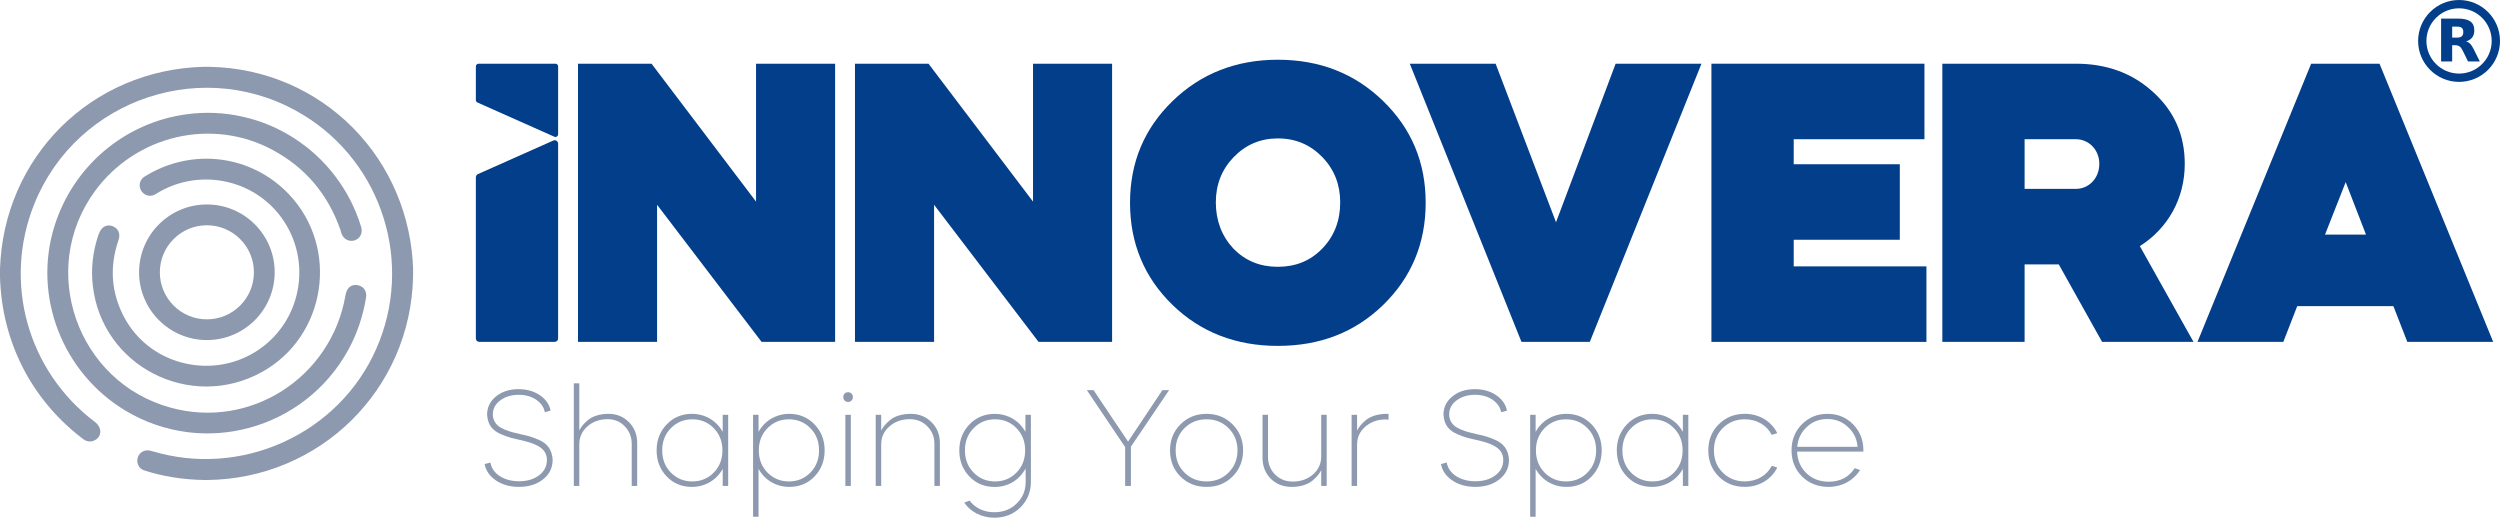
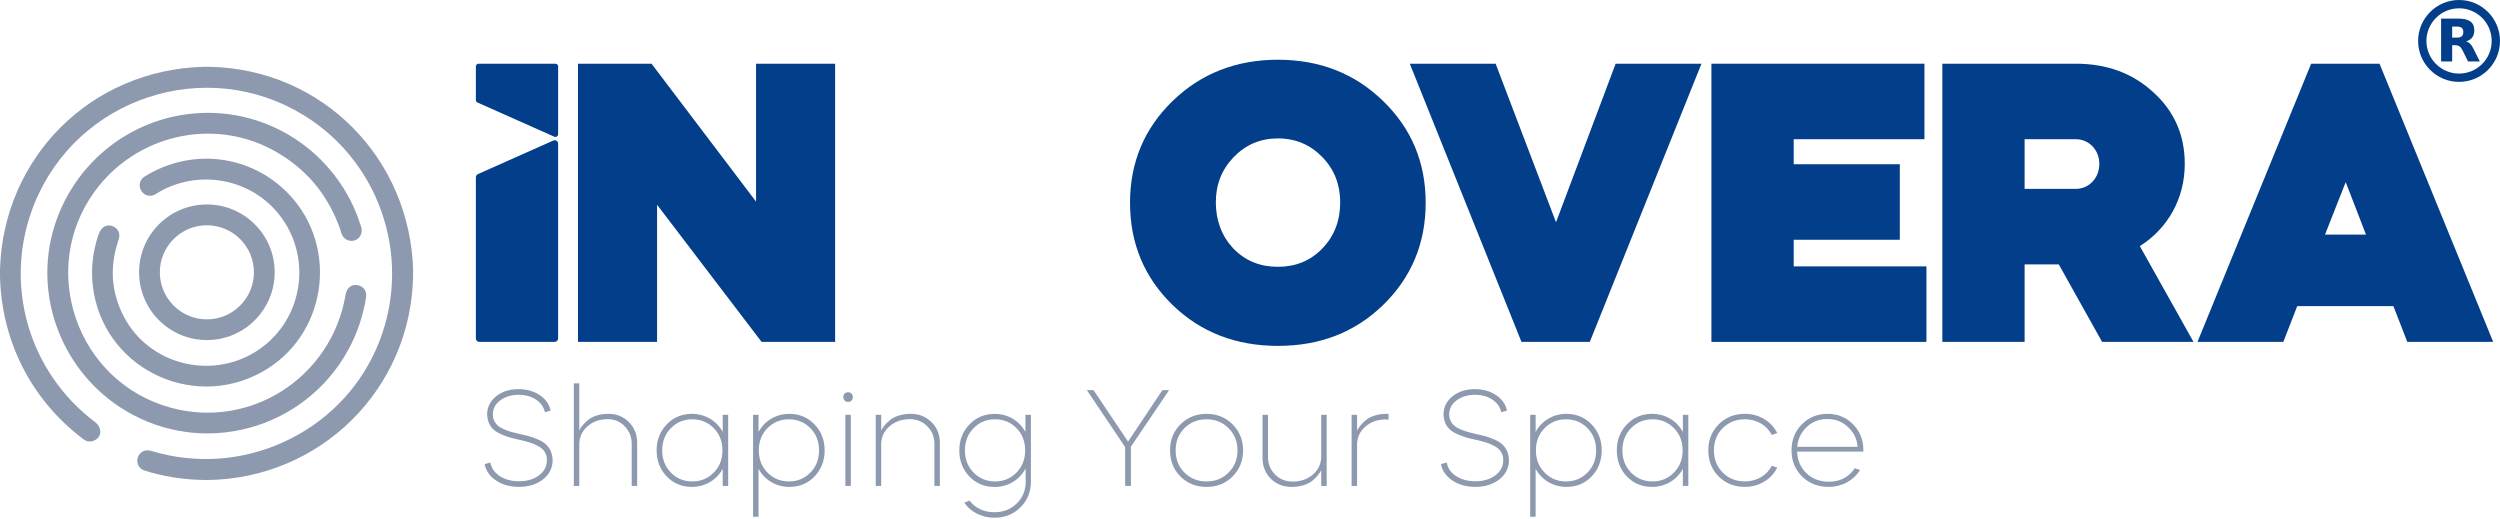
<svg xmlns="http://www.w3.org/2000/svg" width="564" height="117" viewBox="0 0 564 117" fill="none">
  <path d="M130.397 77.131V14.371H146.985L170.563 45.48V14.371H188.402V77.131H171.814L148.236 46.196V77.125H130.397V77.131Z" fill="#023E8A" />
-   <path d="M192.883 77.131V14.371H209.471L233.049 45.48V14.371H250.888V77.131H234.3L210.728 46.196V77.125H192.883V77.131Z" fill="#023E8A" />
  <path d="M312.041 22.799C318.409 28.986 321.633 36.604 321.633 45.754C321.633 54.897 318.403 62.609 312.041 68.796C305.674 74.983 297.787 78.033 288.283 78.033C278.872 78.033 270.892 74.983 264.525 68.796C258.157 62.609 254.933 54.897 254.933 45.754C254.933 36.61 258.163 28.986 264.525 22.799C270.892 16.612 278.872 13.475 288.283 13.475C297.787 13.475 305.674 16.612 312.041 22.799ZM278.237 56.061C280.926 58.838 284.244 60.188 288.277 60.188C292.311 60.188 295.628 58.843 298.317 56.061C301.006 53.279 302.35 49.787 302.35 45.661C302.35 41.627 301.006 38.217 298.317 35.44C295.628 32.664 292.311 31.226 288.277 31.226C284.331 31.226 281.013 32.658 278.324 35.44C275.636 38.222 274.291 41.627 274.291 45.661C274.297 49.781 275.641 53.279 278.237 56.061Z" fill="#023E8A" />
  <path d="M343.244 77.131L318.048 14.371H337.412L351.037 50.142L364.487 14.371H383.851L358.656 77.131H343.244Z" fill="#023E8A" />
  <path d="M434.156 14.371V31.407H404.659V37.053H428.598V54.089H404.659V60.095H434.604V77.131H386.098V14.371H434.156Z" fill="#023E8A" />
  <path d="M468.315 14.371C475.311 14.371 481.137 16.525 485.799 20.826C490.548 25.127 492.882 30.511 492.882 36.965C492.882 44.764 489.117 51.487 482.749 55.526L494.855 77.131H474.234L464.462 59.647H456.75V77.131H438.189V14.371H468.315ZM456.75 31.401V42.611H468.315C471.272 42.611 473.606 40.19 473.606 36.965C473.606 33.828 471.278 31.407 468.315 31.407H456.75V31.401Z" fill="#023E8A" />
  <path d="M543.088 77.131L539.951 69.064H518.253L515.116 77.131H495.752L521.396 14.371H536.819L562.463 77.131H543.088ZM529.189 41.086L524.527 52.919H533.764L529.189 41.086Z" fill="#023E8A" />
  <path d="M107.355 39.986V76.357C107.355 76.782 107.698 77.126 108.123 77.126H125.141C125.566 77.126 125.91 76.782 125.91 76.357V32.408C125.91 31.85 125.333 31.477 124.827 31.704L107.809 39.282C107.535 39.41 107.355 39.684 107.355 39.986Z" fill="#023E8A" />
  <path d="M125.915 30.284V14.982C125.915 14.645 125.642 14.371 125.304 14.371H107.966C107.628 14.371 107.355 14.645 107.355 14.982V22.566C107.355 22.805 107.494 23.026 107.715 23.125L125.054 30.842C125.456 31.023 125.915 30.726 125.915 30.284Z" fill="#023E8A" />
  <path d="M122.912 92.99C122.697 91.85 122.051 90.924 120.968 90.179C119.886 89.44 118.559 89.068 117.016 89.068C115.352 89.068 113.961 89.498 112.849 90.331C111.737 91.163 111.184 92.216 111.184 93.508C111.184 94.62 111.708 95.516 112.418 96.104C112.756 96.384 113.251 96.628 113.838 96.907C115.043 97.402 115.846 97.588 117.418 97.955C119.053 98.293 120.072 98.572 121.463 99.189C123.436 100.021 124.548 101.412 124.676 103.729C124.676 105.521 123.966 107 122.516 108.141C121.067 109.281 119.245 109.84 117.051 109.84C115.043 109.84 113.315 109.345 111.894 108.391C110.474 107.436 109.613 106.197 109.333 104.683L110.631 104.346C110.847 105.58 111.528 106.598 112.733 107.401C113.937 108.175 115.387 108.571 117.086 108.571C118.908 108.571 120.392 108.141 121.591 107.244C122.79 106.348 123.384 105.178 123.384 103.787C123.384 102.396 122.738 101.377 121.469 100.667C120.206 99.957 119.123 99.678 117.179 99.218C115.48 98.846 114.618 98.63 113.163 98.013C111.155 97.181 110.044 95.912 109.892 93.567C109.892 91.867 110.573 90.511 111.9 89.428C113.227 88.346 114.927 87.793 116.964 87.793C118.85 87.793 120.45 88.259 121.777 89.149C123.104 90.04 123.937 91.215 124.216 92.635L122.912 92.99Z" fill="#8D99AE" />
  <path d="M129.454 86.478H130.688V97.129C131.09 96.296 131.614 95.644 132.632 94.783C133.651 93.916 135.286 93.363 137.265 93.363C139.116 93.363 140.658 93.98 141.898 95.249C143.132 96.512 143.749 98.06 143.749 99.94V109.63H142.515V100.155C142.515 98.578 141.991 97.251 140.938 96.174C139.919 95.091 138.621 94.568 137.05 94.568C135.257 94.568 133.744 95.121 132.51 96.203C131.305 97.286 130.688 98.613 130.688 100.248V109.63H129.454V86.478Z" fill="#8D99AE" />
  <path d="M163.043 97.436V93.578H164.277V109.63H163.043V105.771C161.687 108.274 159.091 109.845 156.099 109.845C153.847 109.845 151.932 109.071 150.419 107.5C148.905 105.922 148.131 103.949 148.131 101.604C148.131 99.258 148.905 97.314 150.419 95.737C151.932 94.16 153.847 93.362 156.099 93.362C159.091 93.362 161.681 94.934 163.043 97.436ZM156.187 94.596C154.243 94.596 152.636 95.277 151.338 96.604C150.04 97.931 149.394 99.596 149.394 101.604C149.394 103.612 150.04 105.276 151.338 106.603C152.636 107.93 154.243 108.611 156.187 108.611C158.131 108.611 159.737 107.93 161.035 106.603C162.333 105.276 162.979 103.612 162.979 101.604C162.979 99.596 162.333 97.931 161.035 96.604C159.737 95.277 158.131 94.596 156.187 94.596Z" fill="#8D99AE" />
  <path d="M169.893 116.573V93.578H171.127V97.436C172.483 94.934 175.079 93.362 178.071 93.362C180.323 93.362 182.238 94.165 183.751 95.737C185.265 97.314 186.039 99.258 186.039 101.604C186.039 103.949 185.265 105.922 183.751 107.5C182.238 109.077 180.323 109.845 178.071 109.845C175.073 109.845 172.483 108.268 171.127 105.771V116.573H169.893ZM177.983 94.596C176.04 94.596 174.433 95.277 173.135 96.604C171.837 97.931 171.191 99.596 171.191 101.604C171.191 103.612 171.837 105.276 173.135 106.603C174.433 107.93 176.04 108.611 177.983 108.611C179.927 108.611 181.534 107.93 182.832 106.603C184.13 105.276 184.776 103.612 184.776 101.604C184.776 99.596 184.13 97.931 182.832 96.604C181.528 95.277 179.927 94.596 177.983 94.596Z" fill="#8D99AE" />
  <path d="M191.329 88.485C191.946 88.485 192.412 88.951 192.412 89.568C192.412 90.214 191.946 90.68 191.329 90.68C190.683 90.68 190.247 90.214 190.247 89.568C190.247 88.945 190.683 88.485 191.329 88.485ZM190.712 109.63V93.578H191.946V109.63H190.712Z" fill="#8D99AE" />
  <path d="M197.563 93.578H198.797V97.128C199.198 96.354 199.751 95.644 200.77 94.782C201.788 93.915 203.488 93.362 205.461 93.362C207.347 93.362 208.889 93.979 210.152 95.248C211.415 96.482 212.038 98.059 212.038 99.939V109.63H210.804V100.155C210.804 98.577 210.28 97.25 209.197 96.174C208.15 95.091 206.823 94.567 205.245 94.567C203.424 94.567 201.881 95.12 200.647 96.203C199.414 97.285 198.797 98.612 198.797 100.248V109.63H197.563V93.578Z" fill="#8D99AE" />
  <path d="M231.338 97.437V93.578H232.571V108.676C232.571 110.992 231.768 112.936 230.197 114.478C228.625 116.021 226.676 116.795 224.301 116.795C221.461 116.795 218.929 115.468 217.538 113.402L218.743 112.936C219.947 114.571 221.955 115.561 224.266 115.561C226.332 115.561 228.032 114.915 229.359 113.588C230.715 112.29 231.396 110.654 231.396 108.681L231.367 105.69C230.011 108.251 227.444 109.857 224.388 109.857C222.136 109.857 220.221 109.083 218.708 107.511C217.194 105.934 216.42 103.961 216.42 101.616C216.42 99.27 217.194 97.326 218.708 95.749C220.221 94.171 222.136 93.374 224.388 93.374C227.386 93.362 229.976 94.934 231.338 97.437ZM224.481 94.596C222.537 94.596 220.931 95.277 219.633 96.604C218.335 97.931 217.689 99.596 217.689 101.604C217.689 103.612 218.335 105.276 219.633 106.604C220.931 107.931 222.537 108.612 224.481 108.612C226.425 108.612 228.032 107.931 229.33 106.604C230.628 105.276 231.274 103.612 231.274 101.604C231.274 99.596 230.628 97.931 229.33 96.604C228.032 95.277 226.425 94.596 224.481 94.596Z" fill="#8D99AE" />
  <path d="M245.196 88.019H246.709L254.491 99.625L262.232 88.019H263.745L255.131 100.772V109.63H253.833V100.865L245.196 88.019Z" fill="#8D99AE" />
  <path d="M263.96 101.604C263.96 99.258 264.734 97.314 266.306 95.737C267.877 94.16 269.856 93.362 272.202 93.362C274.547 93.362 276.491 94.165 278.068 95.737C279.646 97.308 280.443 99.258 280.443 101.604C280.443 103.949 279.64 105.922 278.068 107.5C276.497 109.077 274.547 109.845 272.202 109.845C269.856 109.845 267.877 109.071 266.306 107.5C264.734 105.928 263.96 103.949 263.96 101.604ZM265.229 101.604C265.229 103.612 265.875 105.276 267.202 106.603C268.529 107.93 270.194 108.611 272.202 108.611C274.21 108.611 275.845 107.93 277.172 106.603C278.499 105.276 279.18 103.612 279.18 101.604C279.18 99.596 278.499 97.931 277.172 96.604C275.845 95.277 274.21 94.596 272.202 94.596C270.194 94.596 268.529 95.277 267.202 96.604C265.875 97.931 265.229 99.596 265.229 101.604Z" fill="#8D99AE" />
  <path d="M284.826 93.578H286.06V103.054C286.06 104.631 286.584 105.958 287.637 107.035C288.72 108.117 290.047 108.641 291.618 108.641C293.44 108.641 294.982 108.117 296.216 107.035C297.45 105.952 298.067 104.596 298.067 102.96V93.578H299.301V109.63H298.067V106.08C297.665 106.854 297.112 107.564 296.094 108.426C295.075 109.293 293.376 109.846 291.403 109.846C289.517 109.846 287.945 109.229 286.677 107.995C285.443 106.732 284.826 105.155 284.826 103.275V93.578Z" fill="#8D99AE" />
  <path d="M306.157 109.63H304.923V93.578H306.157V97.157C306.529 96.383 307.082 95.673 308.101 94.812C309.12 93.944 310.819 93.362 312.821 93.362H313.252V94.689C312.973 94.66 312.757 94.625 312.606 94.625C310.784 94.625 309.242 95.184 308.008 96.261C306.774 97.343 306.157 98.67 306.157 100.306V109.63Z" fill="#8D99AE" />
  <path d="M338.663 92.99C338.448 91.85 337.796 90.924 336.719 90.179C335.637 89.44 334.31 89.068 332.767 89.068C331.103 89.068 329.712 89.498 328.6 90.331C327.488 91.163 326.935 92.216 326.935 93.508C326.935 94.62 327.459 95.516 328.169 96.104C328.507 96.384 329.001 96.628 329.589 96.907C330.794 97.402 331.597 97.588 333.169 97.955C334.804 98.293 335.823 98.572 337.214 99.189C339.187 100.021 340.299 101.412 340.427 103.729C340.427 105.521 339.717 107 338.267 108.141C336.818 109.281 334.996 109.84 332.802 109.84C330.794 109.84 329.066 109.345 327.645 108.391C326.225 107.436 325.364 106.197 325.084 104.683L326.382 104.346C326.598 105.58 327.279 106.598 328.483 107.401C329.688 108.175 331.138 108.571 332.837 108.571C334.659 108.571 336.143 108.141 337.342 107.244C338.541 106.348 339.135 105.178 339.135 103.787C339.135 102.396 338.489 101.377 337.22 100.667C335.957 99.957 334.874 99.678 332.93 99.218C331.231 98.846 330.369 98.63 328.92 98.013C326.912 97.181 325.8 95.912 325.649 93.567C325.649 91.867 326.33 90.511 327.657 89.428C328.984 88.346 330.684 87.793 332.721 87.793C334.606 87.793 336.207 88.259 337.534 89.149C338.861 90.045 339.693 91.215 339.973 92.635L338.663 92.99Z" fill="#8D99AE" />
  <path d="M345.205 116.573V93.578H346.439V97.436C347.795 94.934 350.391 93.362 353.382 93.362C355.635 93.362 357.55 94.165 359.063 95.737C360.576 97.314 361.345 99.258 361.345 101.604C361.345 103.949 360.571 105.922 359.063 107.5C357.55 109.077 355.635 109.845 353.382 109.845C350.391 109.845 347.795 108.268 346.439 105.771V116.573H345.205ZM353.295 94.596C351.351 94.596 349.745 95.277 348.447 96.604C347.149 97.931 346.503 99.596 346.503 101.604C346.503 103.612 347.149 105.276 348.447 106.603C349.745 107.93 351.351 108.611 353.295 108.611C355.239 108.611 356.846 107.93 358.143 106.603C359.441 105.276 360.087 103.612 360.087 101.604C360.087 99.596 359.441 97.931 358.143 96.604C356.846 95.277 355.239 94.596 353.295 94.596Z" fill="#8D99AE" />
  <path d="M379.655 97.436V93.578H380.889V109.63H379.655V105.771C378.299 108.274 375.703 109.845 372.712 109.845C370.459 109.845 368.544 109.071 367.031 107.5C365.518 105.922 364.75 103.949 364.75 101.604C364.75 99.258 365.524 97.314 367.031 95.737C368.544 94.16 370.459 93.362 372.712 93.362C375.703 93.362 378.299 94.934 379.655 97.436ZM372.805 94.596C370.861 94.596 369.254 95.277 367.956 96.604C366.659 97.931 366.013 99.596 366.013 101.604C366.013 103.612 366.659 105.276 367.956 106.603C369.254 107.93 370.861 108.611 372.805 108.611C374.749 108.611 376.355 107.93 377.653 106.603C378.951 105.276 379.597 103.612 379.597 101.604C379.597 99.596 378.951 97.931 377.653 96.604C376.355 95.277 374.749 94.596 372.805 94.596Z" fill="#8D99AE" />
  <path d="M399.718 98.113C398.577 95.918 396.324 94.591 393.636 94.591C391.628 94.591 389.963 95.272 388.636 96.599C387.309 97.926 386.663 99.591 386.663 101.599C386.663 103.607 387.309 105.271 388.636 106.598C389.963 107.926 391.628 108.606 393.636 108.606C396.319 108.606 398.577 107.279 399.718 105.085L400.952 105.487C399.595 108.17 396.848 109.84 393.636 109.84C391.29 109.84 389.311 109.066 387.74 107.495C386.168 105.923 385.394 103.944 385.394 101.599C385.394 99.253 386.168 97.309 387.74 95.732C389.311 94.155 391.29 93.357 393.636 93.357C396.848 93.357 399.595 95.022 400.952 97.711L399.718 98.113Z" fill="#8D99AE" />
  <path d="M405.427 101.883C405.491 103.827 406.201 105.463 407.528 106.761C408.855 108.024 410.555 108.675 412.563 108.675C415.124 108.675 417.103 107.657 418.43 105.62L419.635 106.05C418.15 108.396 415.56 109.845 412.563 109.845C410.153 109.845 408.151 109.071 406.545 107.5C404.968 105.922 404.17 103.949 404.17 101.604C404.17 99.258 404.944 97.314 406.487 95.737C408.064 94.16 409.973 93.362 412.289 93.362C414.606 93.362 416.521 94.165 418.063 95.737C419.605 97.314 420.38 99.258 420.38 101.604C420.38 101.726 420.38 101.819 420.35 101.883H405.427ZM419.076 100.801C418.924 98.979 418.179 97.495 416.882 96.325C415.619 95.12 414.07 94.532 412.249 94.532C410.427 94.532 408.885 95.12 407.616 96.325C406.353 97.501 405.608 98.979 405.456 100.801H419.076Z" fill="#8D99AE" />
  <path d="M93.211 60.945C92.845 48.693 87.996 37.268 79.551 28.764C77.502 26.698 75.25 24.824 72.852 23.183C70.431 21.524 67.841 20.098 65.152 18.928C59.565 16.507 53.575 15.209 47.354 15.075H45.91H45.881C39.682 15.244 33.717 16.542 28.147 18.934C25.458 20.092 22.868 21.507 20.452 23.142C18.054 24.766 15.802 26.623 13.747 28.66C11.699 30.697 9.83 32.943 8.195 35.336C6.548 37.745 5.116 40.324 3.946 43.007C1.525 48.553 0.198 54.507 0 60.7V60.718V62.382V62.411C0.093 65.985 0.565 69.518 1.408 72.911C2.247 76.281 3.451 79.552 5 82.631C6.548 85.716 8.457 88.632 10.663 91.309C12.892 94.01 15.453 96.489 18.276 98.677C18.322 98.712 18.369 98.747 18.415 98.788C18.712 99.021 19.05 99.288 19.469 99.451C20.033 99.667 20.61 99.655 21.197 99.405C22.006 99.061 22.524 98.421 22.617 97.653C22.722 96.78 22.268 95.837 21.424 95.203C17.682 92.374 14.469 88.998 11.867 85.157C9.33 81.409 7.427 77.294 6.21 72.94C4.994 68.581 4.499 64.082 4.732 59.571C4.97 54.944 5.977 50.404 7.718 46.062C8.899 43.111 10.412 40.312 12.199 37.733C13.934 35.236 15.953 32.926 18.2 30.866C20.394 28.852 22.821 27.065 25.405 25.558C27.96 24.067 30.69 22.839 33.513 21.914C36.336 20.989 39.258 20.354 42.209 20.04C45.188 19.72 48.203 19.72 51.172 20.04C54.204 20.366 57.207 21.035 60.088 22.019C63.068 23.037 65.949 24.399 68.656 26.076C73.003 28.77 76.775 32.187 79.86 36.238C82.857 40.166 85.121 44.572 86.582 49.316C88.049 54.059 88.66 58.972 88.404 63.919C88.142 69.006 86.966 73.965 84.906 78.65C82.84 83.358 79.941 87.59 76.286 91.227C72.747 94.754 68.627 97.601 64.04 99.702C54.687 103.98 44.17 104.725 34.427 101.809C33.816 101.622 33.344 101.564 32.948 101.622C32.384 101.704 31.895 101.966 31.534 102.391C31.226 102.757 31.028 103.229 30.981 103.723C30.941 104.212 31.045 104.707 31.284 105.12C31.557 105.598 31.988 105.941 32.518 106.116C36.749 107.495 41.37 108.228 46.254 108.292H46.766H46.772C52.993 108.217 59.006 106.971 64.651 104.591C67.375 103.444 70 102.03 72.456 100.388C74.895 98.765 77.188 96.896 79.272 94.842C81.361 92.787 83.264 90.523 84.929 88.114C86.611 85.681 88.06 83.079 89.248 80.373C91.71 74.756 93.037 68.75 93.188 62.522V60.985L93.211 60.945Z" fill="#8D99AE" />
  <path d="M76.944 52.378C77.177 53.326 77.828 54.025 78.684 54.258C79.505 54.479 80.372 54.24 80.954 53.641C81.565 53.006 81.751 52.104 81.46 51.155C80.186 46.994 78.213 43.141 75.588 39.701C73.032 36.349 69.936 33.491 66.397 31.209C62.847 28.916 58.965 27.281 54.862 26.349C50.63 25.383 46.294 25.197 41.97 25.797C35.137 26.739 28.74 29.603 23.473 34.079C18.217 38.549 14.347 44.41 12.281 51.027C11.064 54.915 10.54 58.96 10.709 63.04C10.872 66.998 11.693 70.892 13.136 74.611C14.574 78.319 16.593 81.747 19.137 84.791C21.739 87.91 24.823 90.553 28.298 92.636C32.593 95.209 37.261 96.838 42.173 97.479C43.698 97.677 45.241 97.775 46.783 97.775C47.627 97.775 48.465 97.746 49.309 97.688C51.66 97.525 54.012 97.124 56.293 96.501C58.587 95.878 60.833 95.023 62.958 93.963C65.105 92.892 67.154 91.606 69.046 90.134C70.972 88.638 72.753 86.932 74.336 85.076C75.96 83.167 77.398 81.077 78.608 78.86C80.558 75.275 81.897 71.34 82.578 67.155C82.682 66.503 82.589 65.904 82.31 65.421C81.903 64.711 81.233 64.443 80.75 64.344C79.93 64.175 79.365 64.408 79.027 64.635C78.271 65.147 78.038 66.049 77.927 66.684C77.531 68.96 76.903 71.183 76.041 73.296C75.209 75.356 74.156 77.329 72.916 79.162C71.7 80.967 70.285 82.649 68.725 84.168C67.177 85.675 65.466 87.026 63.644 88.184C61.852 89.325 59.943 90.285 57.97 91.041C55.973 91.804 53.89 92.368 51.783 92.706C47.377 93.416 42.924 93.172 38.553 91.984C35.963 91.28 33.49 90.262 31.202 88.958C28.996 87.701 26.948 86.17 25.114 84.406C23.328 82.689 21.744 80.751 20.4 78.644C19.073 76.567 17.99 74.332 17.175 71.992C16.361 69.664 15.819 67.243 15.557 64.804C15.296 62.324 15.325 59.828 15.651 57.377C15.988 54.863 16.634 52.389 17.571 50.038C18.549 47.593 19.847 45.254 21.436 43.088C25.912 36.989 32.43 32.688 39.805 30.971C43.437 30.127 47.138 29.935 50.799 30.395C54.582 30.872 58.214 32.042 61.578 33.863C63.4 34.853 65.111 35.982 66.648 37.216C68.184 38.45 69.604 39.823 70.862 41.307C73.382 44.276 75.366 47.797 76.769 51.767C76.787 51.784 76.827 51.924 76.944 52.378Z" fill="#8D99AE" />
  <path d="M26.86 52.604C26.721 52.01 26.348 51.527 25.784 51.207C24.951 50.736 24.265 50.829 23.84 50.986C23.118 51.259 22.571 51.934 22.21 52.982C21.564 54.88 21.128 56.818 20.918 58.738C20.708 60.659 20.714 62.62 20.947 64.559C21.209 66.77 21.739 68.918 22.53 70.944C23.293 72.899 24.294 74.75 25.516 76.449C26.697 78.102 28.088 79.616 29.648 80.948C31.179 82.258 32.867 83.393 34.671 84.318C38.344 86.204 42.447 87.199 46.544 87.199C46.562 87.199 46.579 87.199 46.597 87.199C48.721 87.194 50.846 86.926 52.906 86.396C55.042 85.849 57.12 85.017 59.081 83.934C60.856 82.951 62.504 81.763 63.982 80.401C65.408 79.086 66.683 77.602 67.771 75.99C68.83 74.418 69.721 72.713 70.413 70.932C71.094 69.174 71.589 67.329 71.88 65.461C72.171 63.575 72.258 61.66 72.136 59.763C72.014 57.842 71.676 55.939 71.129 54.105C70.57 52.226 69.802 50.416 68.83 48.722C67.829 46.97 66.607 45.334 65.204 43.85C63.109 41.639 60.682 39.84 57.993 38.496C55.38 37.192 52.58 36.348 49.67 35.993C46.772 35.638 43.844 35.778 40.98 36.412C38.047 37.058 35.247 38.205 32.663 39.811C31.901 40.282 31.482 41.033 31.511 41.865C31.54 42.704 32.046 43.507 32.797 43.903C33.536 44.292 34.38 44.252 35.114 43.786C39.636 40.923 45.043 39.881 50.328 40.853C55.636 41.825 60.298 44.735 63.458 49.048C65.228 51.463 66.444 54.164 67.061 57.074C67.66 59.879 67.684 62.737 67.131 65.566C66.584 68.383 65.495 71.002 63.901 73.353C62.242 75.797 60.117 77.835 57.58 79.4C55.065 80.954 52.307 81.938 49.367 82.334C47.959 82.526 46.521 82.572 45.101 82.473C43.687 82.38 42.278 82.142 40.91 81.775C38.187 81.036 35.696 79.802 33.507 78.097C31.226 76.327 29.381 74.133 28.019 71.578C26.558 68.825 25.708 65.967 25.493 63.086C25.277 60.194 25.696 57.184 26.738 54.135C26.924 53.576 26.965 53.064 26.86 52.604Z" fill="#8D99AE" />
  <path d="M35.859 72.236C37.261 73.638 38.897 74.744 40.718 75.512C42.604 76.31 44.606 76.717 46.673 76.717C48.739 76.717 50.741 76.316 52.627 75.512C54.448 74.744 56.084 73.638 57.487 72.236C58.889 70.833 59.995 69.198 60.763 67.376C61.561 65.49 61.968 63.488 61.968 61.422C61.968 59.355 61.567 57.353 60.763 55.468C59.995 53.646 58.889 52.01 57.487 50.608C56.084 49.205 54.448 48.099 52.627 47.331C50.741 46.533 48.739 46.126 46.673 46.126C44.606 46.126 42.604 46.528 40.718 47.331C38.897 48.099 37.261 49.205 35.859 50.608C34.456 52.01 33.35 53.646 32.582 55.468C31.784 57.353 31.377 59.355 31.377 61.422C31.377 63.488 31.779 65.49 32.582 67.376C33.35 69.198 34.456 70.833 35.859 72.236ZM46.673 72.043C43.838 72.043 41.172 70.938 39.17 68.936C37.168 66.933 36.062 64.268 36.062 61.433C36.062 58.599 37.168 55.933 39.17 53.931C41.172 51.929 43.838 50.823 46.673 50.823C49.507 50.823 52.173 51.929 54.175 53.931C56.177 55.933 57.283 58.599 57.283 61.433C57.283 64.268 56.177 66.933 54.175 68.936C52.173 70.938 49.507 72.043 46.673 72.043Z" fill="#8D99AE" />
  <path d="M554.763 18.474C549.671 18.474 545.527 14.329 545.527 9.237C545.527 4.144 549.671 0 554.763 0C559.856 0 564 4.144 564 9.237C564 14.329 559.862 18.474 554.763 18.474ZM554.763 1.874C550.701 1.874 547.401 5.174 547.401 9.237C547.401 13.299 550.701 16.599 554.763 16.599C558.826 16.599 562.126 13.299 562.126 9.237C562.126 5.174 558.826 1.874 554.763 1.874Z" fill="#023E8A" />
  <path d="M554.257 8.487C554.775 8.487 555.147 8.382 555.374 8.184C555.601 7.998 555.724 7.678 555.724 7.23C555.724 6.787 555.601 6.479 555.374 6.281C555.147 6.095 554.775 6.002 554.257 6.002H553.209V8.487H554.257ZM553.209 10.204V13.859H550.712V4.191H554.519C555.793 4.191 556.725 4.407 557.313 4.837C557.912 5.262 558.203 5.938 558.203 6.863C558.203 7.503 558.052 8.027 557.743 8.44C557.435 8.842 556.975 9.15 556.346 9.342C556.696 9.43 556.992 9.604 557.266 9.878C557.54 10.151 557.807 10.565 558.081 11.123L559.443 13.865H556.789L555.607 11.461C555.374 10.984 555.13 10.646 554.885 10.477C554.641 10.297 554.315 10.204 553.908 10.204H553.209Z" fill="#023E8A" />
</svg>